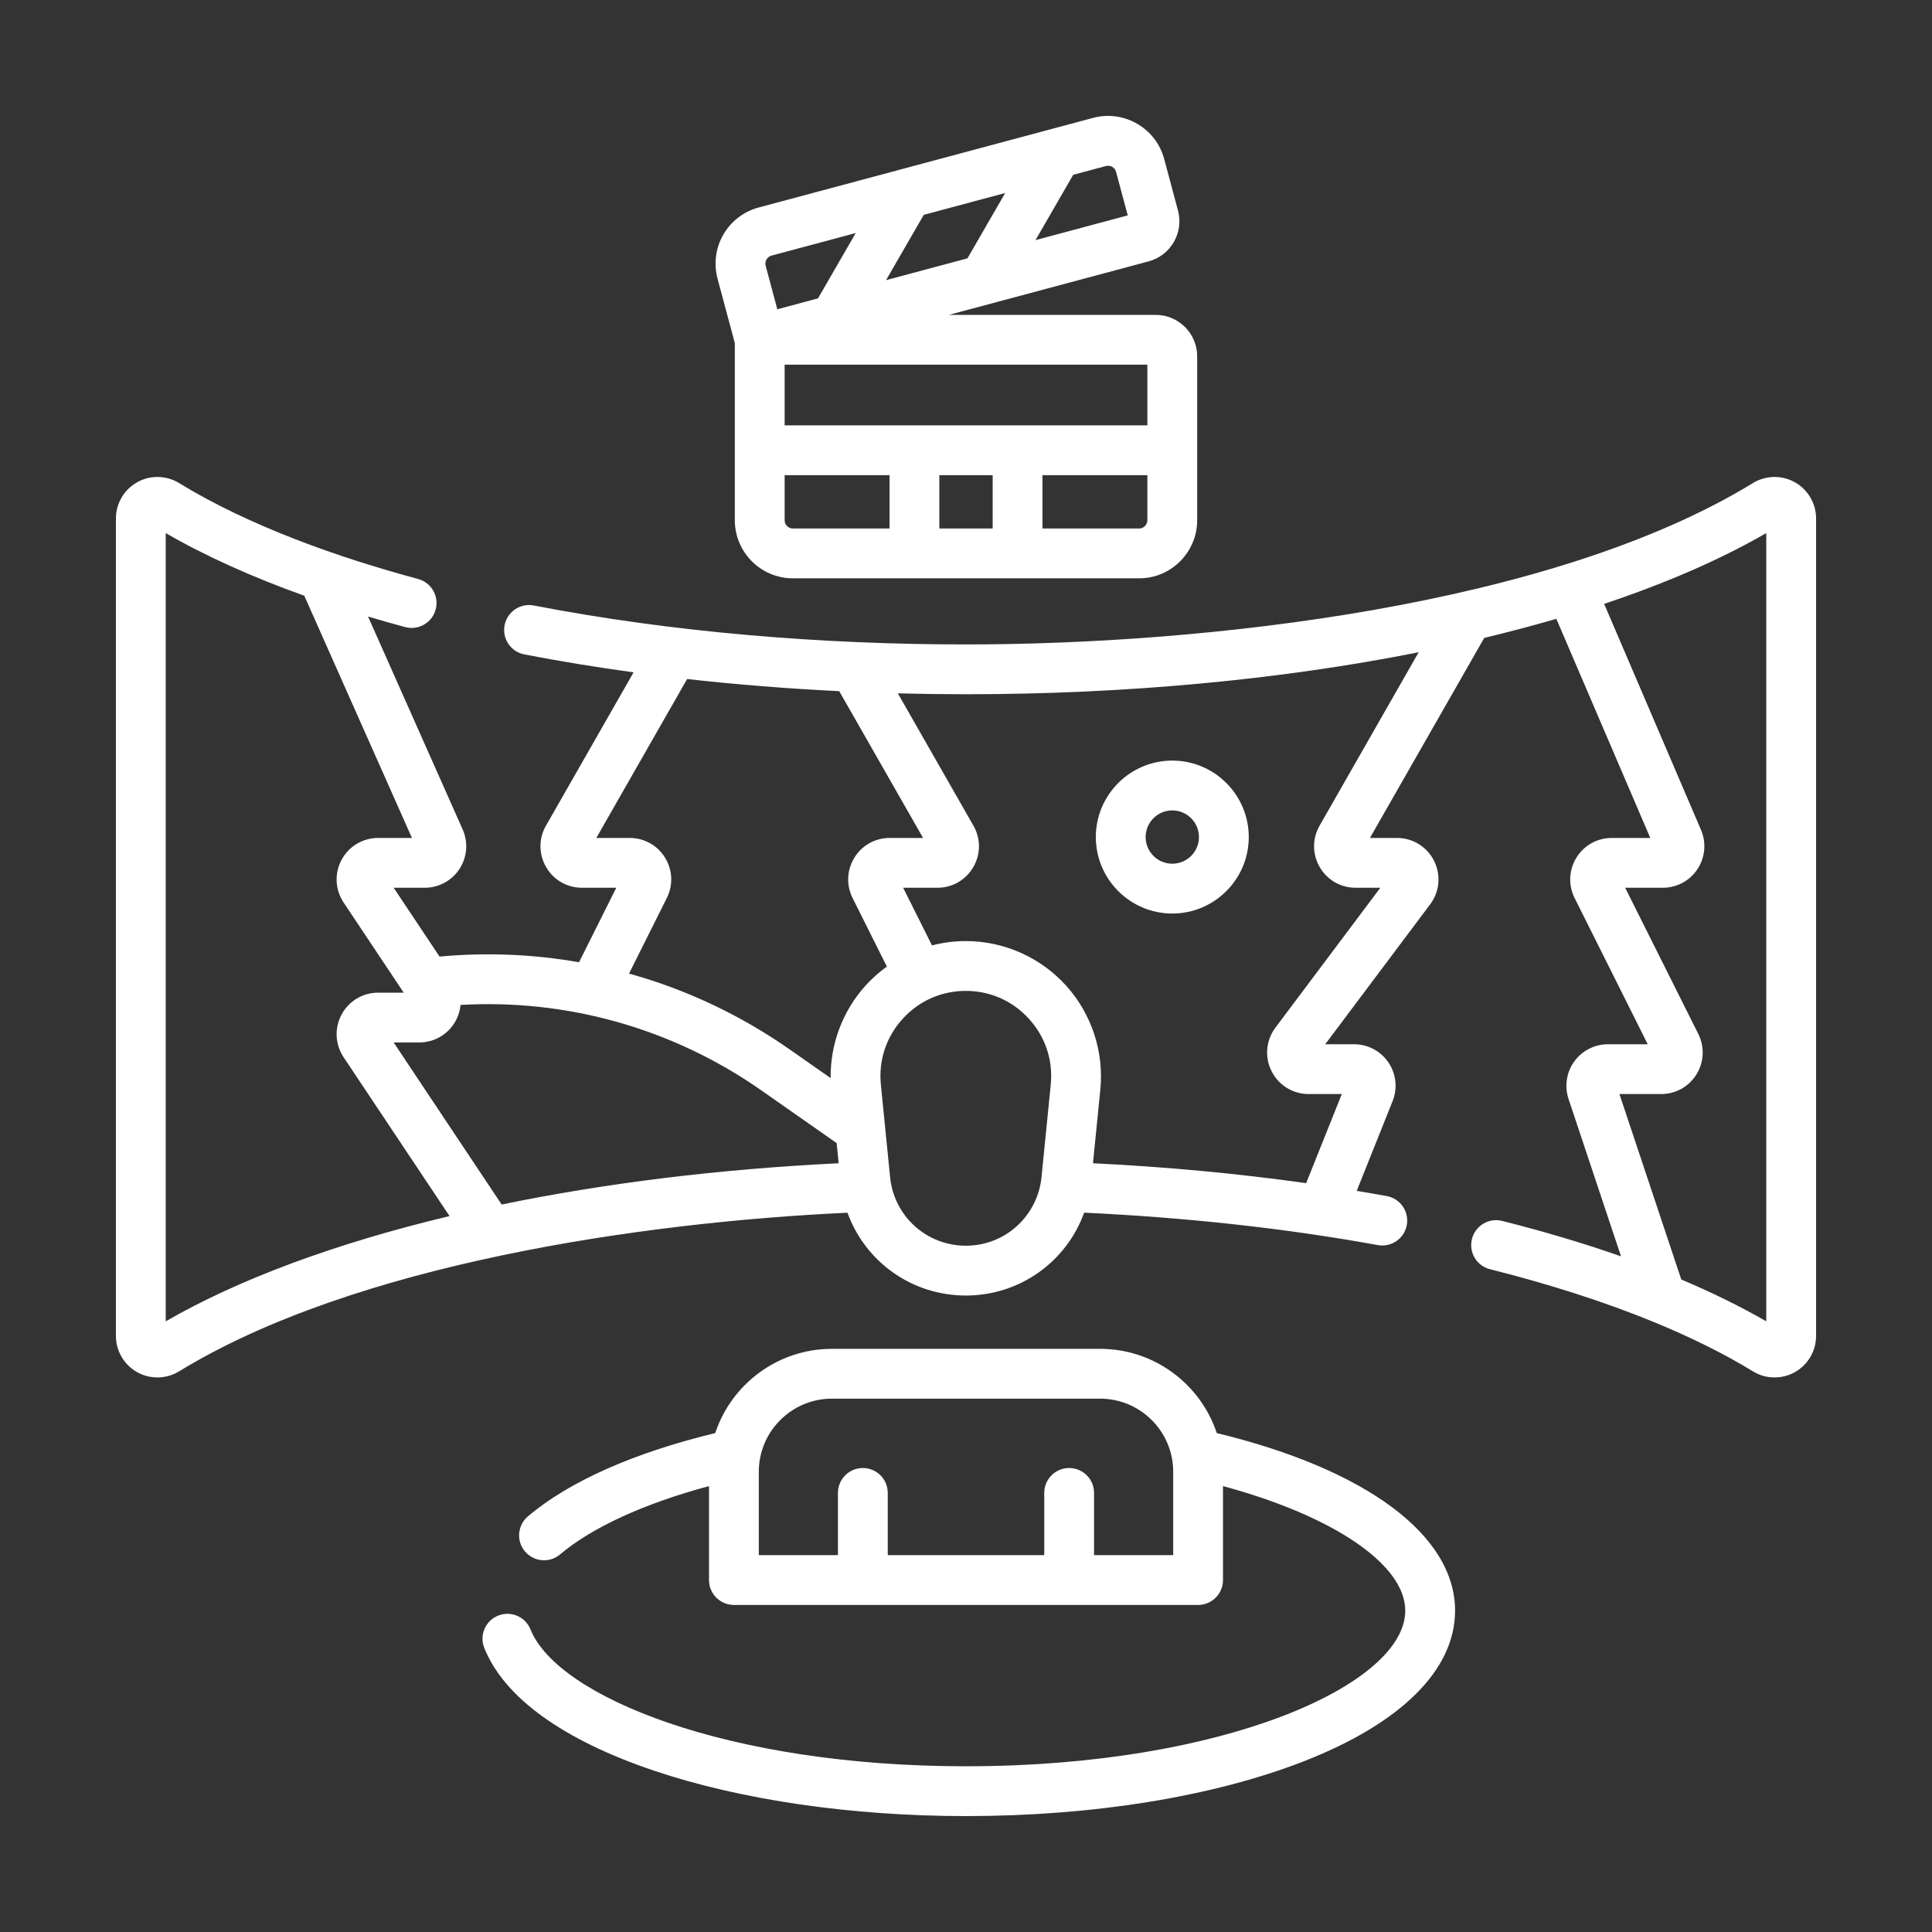
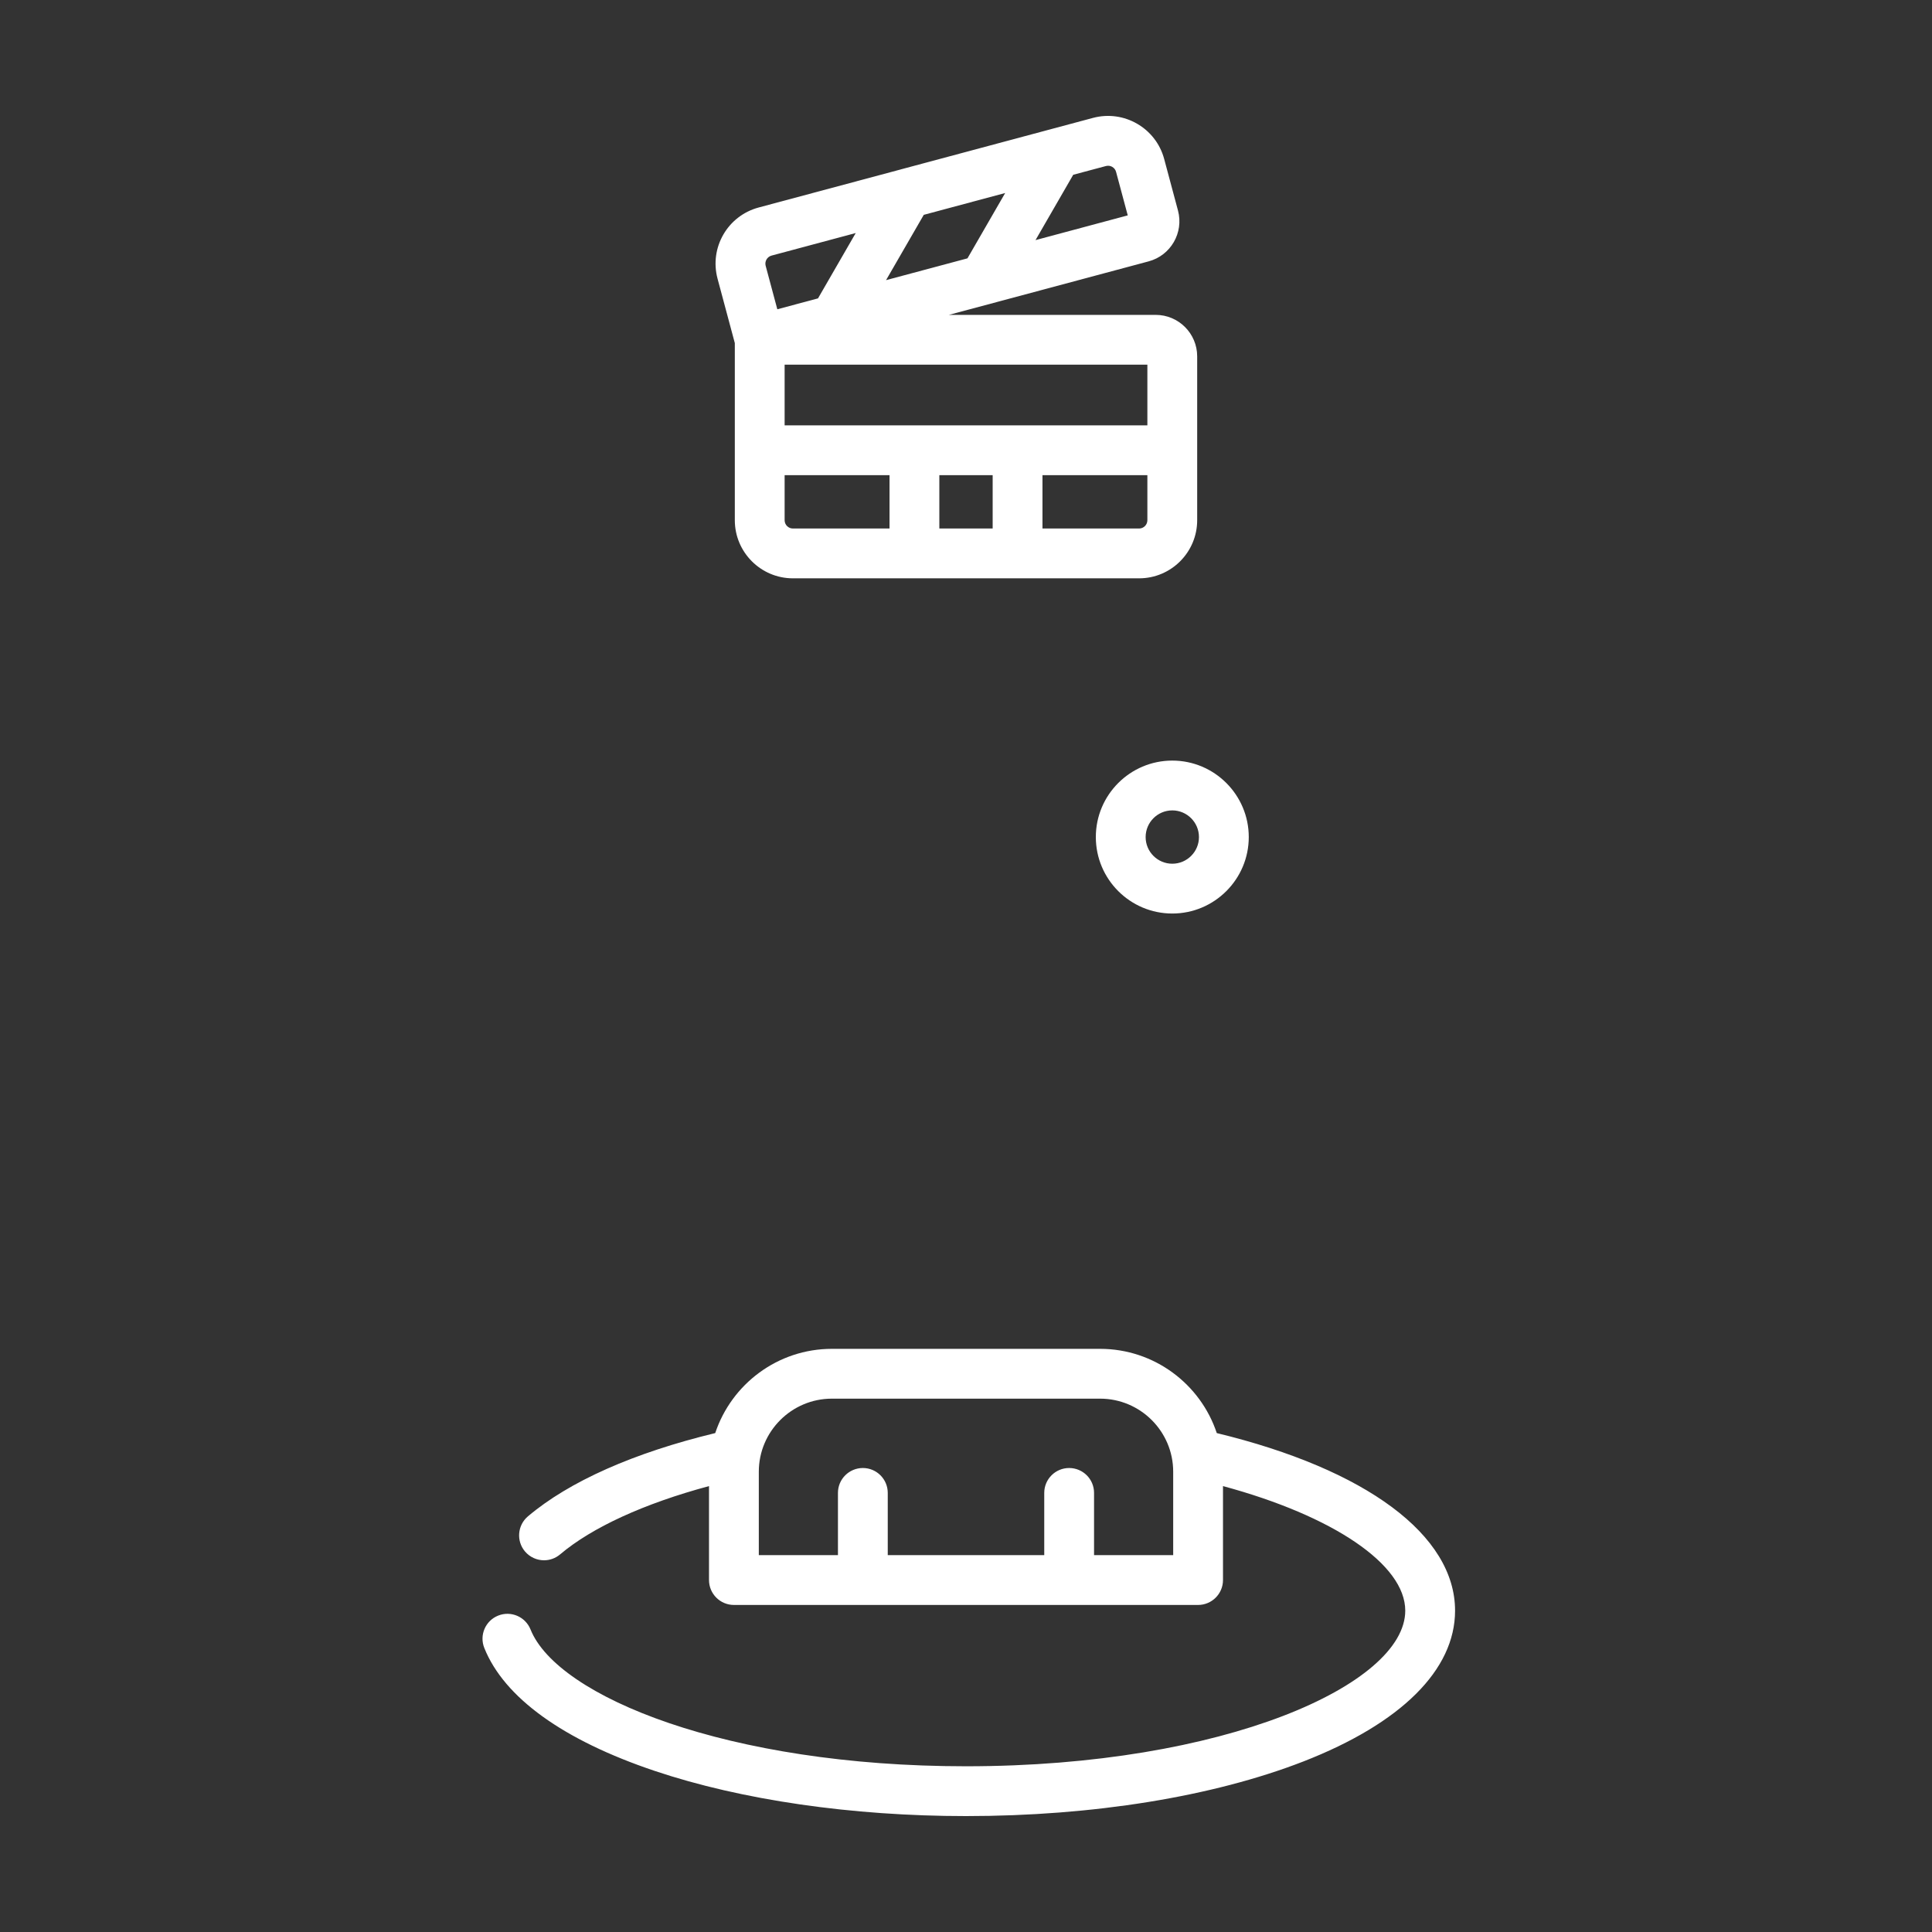
<svg xmlns="http://www.w3.org/2000/svg" width="50" height="50" viewBox="0 0 50 50" fill="none">
  <rect x="0" y="0" width="50" height="50" fill="#333333" stroke="none" />
-   <path d="M46.451 12.481C46.113 12.291 45.698 12.299 45.367 12.501C40.142 15.698 31.155 16.678 25 16.678C21.304 16.678 17.441 16.371 13.814 15.67C13.464 15.603 13.126 15.832 13.059 16.181C12.991 16.53 13.22 16.869 13.569 16.936C14.482 17.112 15.43 17.268 16.397 17.4L14.13 21.368C13.938 21.704 13.939 22.105 14.134 22.44C14.328 22.775 14.675 22.975 15.063 22.975H15.949L14.985 24.903C13.802 24.695 12.589 24.644 11.375 24.756L10.188 22.975H10.992C11.357 22.975 11.694 22.792 11.893 22.486C12.091 22.18 12.122 21.798 11.973 21.465L9.525 15.956C9.84 16.05 10.16 16.141 10.485 16.229C10.83 16.321 11.183 16.117 11.275 15.774C11.368 15.43 11.164 15.076 10.82 14.984C8.759 14.429 6.46 13.619 4.633 12.501C4.302 12.299 3.887 12.291 3.549 12.481C3.21 12.671 3 13.03 3 13.418V34.574C3 34.962 3.21 35.322 3.549 35.511C3.887 35.701 4.302 35.693 4.633 35.491C9.179 32.71 16.623 31.631 21.933 31.385C22.389 32.648 23.592 33.528 24.995 33.528C26.399 33.528 27.602 32.648 28.058 31.384C30.645 31.505 33.214 31.779 35.658 32.223C36.009 32.286 36.344 32.054 36.408 31.704C36.471 31.354 36.239 31.018 35.889 30.954C35.633 30.908 35.373 30.863 35.112 30.82L36.04 28.498C36.173 28.167 36.133 27.792 35.933 27.497C35.733 27.201 35.4 27.025 35.043 27.025H34.297L37.012 23.405C37.258 23.077 37.297 22.646 37.114 22.28C36.931 21.914 36.563 21.686 36.153 21.686H35.454L38.412 16.509C39.052 16.355 39.677 16.19 40.278 16.015L42.709 21.686H41.712C41.337 21.686 40.995 21.877 40.798 22.195C40.601 22.515 40.583 22.905 40.751 23.241L42.643 27.025H41.613C41.268 27.025 40.943 27.192 40.741 27.471C40.54 27.75 40.485 28.112 40.593 28.439L41.952 32.514C40.996 32.179 39.966 31.872 38.876 31.597C38.531 31.511 38.181 31.72 38.094 32.065C38.007 32.41 38.216 32.761 38.561 32.847C40.1 33.234 41.509 33.687 42.749 34.193C43.736 34.595 44.617 35.032 45.367 35.491C45.538 35.596 45.732 35.648 45.926 35.648C46.107 35.648 46.288 35.603 46.451 35.511C46.789 35.322 47 34.962 47 34.574V13.418C47 13.03 46.79 12.671 46.451 12.481ZM17.21 22.195C17.013 21.876 16.672 21.686 16.297 21.686H15.433L17.783 17.573C19.065 17.717 20.386 17.822 21.719 17.887L23.889 21.686H23.026C22.651 21.686 22.309 21.876 22.112 22.195C21.915 22.515 21.897 22.905 22.065 23.241L22.952 25.015C22.753 25.157 22.568 25.322 22.401 25.506C21.807 26.163 21.486 27.022 21.497 27.901L20.441 27.162C19.163 26.267 17.755 25.606 16.28 25.196L17.257 23.241C17.425 22.905 17.407 22.515 17.21 22.195ZM19.702 28.218L21.652 29.583L21.705 30.105C18.62 30.256 15.692 30.614 12.983 31.173L10.188 26.979H10.85C11.247 26.979 11.61 26.762 11.797 26.412C11.865 26.284 11.906 26.147 11.919 26.008C14.641 25.85 17.387 26.597 19.702 28.218ZM4.289 34.196V13.796C5.309 14.386 6.513 14.93 7.875 15.417L10.661 21.686H9.786C9.389 21.686 9.026 21.903 8.839 22.253C8.652 22.603 8.672 23.026 8.892 23.356L10.448 25.69H9.786C9.389 25.69 9.026 25.907 8.839 26.258C8.652 26.608 8.672 27.03 8.892 27.36L11.634 31.472C8.692 32.174 6.175 33.107 4.289 34.196ZM24.995 32.239C23.98 32.239 23.137 31.476 23.036 30.466C22.94 29.499 22.911 29.213 22.797 28.073C22.734 27.444 22.933 26.84 23.357 26.371C23.783 25.901 24.366 25.644 24.995 25.644C25.627 25.644 26.209 25.903 26.633 26.371C27.057 26.84 27.256 27.444 27.193 28.073L26.954 30.466C26.855 31.454 26.031 32.239 24.995 32.239ZM34.154 22.44C34.349 22.775 34.696 22.975 35.084 22.975H35.723L33.008 26.595C32.763 26.923 32.724 27.354 32.907 27.72C33.09 28.086 33.458 28.314 33.868 28.314H34.726L33.803 30.62C32.027 30.37 30.177 30.197 28.286 30.105L28.476 28.202C28.574 27.22 28.251 26.238 27.589 25.506C26.927 24.775 25.982 24.355 24.995 24.355C24.697 24.355 24.403 24.394 24.12 24.467L23.373 22.975H24.26C24.647 22.975 24.994 22.775 25.189 22.44C25.383 22.105 25.385 21.704 25.192 21.368L23.236 17.944C23.823 17.959 24.413 17.967 25 17.967C29.12 17.967 33.137 17.593 36.715 16.88L34.151 21.368C33.959 21.704 33.96 22.105 34.154 22.44ZM45.711 34.196C45.053 33.816 44.315 33.453 43.511 33.113L41.911 28.314H42.991C43.366 28.314 43.707 28.123 43.904 27.805C44.102 27.485 44.119 27.095 43.952 26.759L42.059 22.975H43.034C43.397 22.975 43.732 22.794 43.931 22.492C44.13 22.19 44.164 21.811 44.022 21.478L41.515 15.628C43.131 15.088 44.538 14.474 45.711 13.796V34.196Z" fill="white" />
  <path d="M30.339 19.684C29.247 19.684 28.36 20.572 28.36 21.663C28.36 22.754 29.247 23.642 30.339 23.642C31.43 23.642 32.318 22.754 32.318 21.663C32.318 20.572 31.43 19.684 30.339 19.684ZM30.339 22.353C29.958 22.353 29.649 22.044 29.649 21.663C29.649 21.283 29.958 20.973 30.339 20.973C30.719 20.973 31.029 21.283 31.029 21.663C31.029 22.044 30.719 22.353 30.339 22.353Z" fill="white" />
  <path d="M31.49 37.088C31.07 35.823 29.875 34.908 28.47 34.908H21.529C20.125 34.908 18.93 35.823 18.51 37.088C16.401 37.598 14.73 38.34 13.663 39.243C13.391 39.473 13.357 39.88 13.587 40.152C13.715 40.302 13.896 40.38 14.079 40.38C14.227 40.38 14.374 40.33 14.496 40.227C15.322 39.528 16.673 38.911 18.349 38.46V40.891C18.349 41.247 18.638 41.536 18.994 41.536H31.006C31.362 41.536 31.651 41.247 31.651 40.891V38.46C34.504 39.231 36.368 40.487 36.368 41.684C36.368 43.589 31.699 45.711 25 45.711C18.835 45.711 14.428 43.911 13.73 42.17C13.597 41.84 13.222 41.679 12.892 41.812C12.561 41.944 12.401 42.32 12.534 42.65C13.049 43.935 14.575 45.035 16.947 45.832C19.19 46.585 22.05 47 25 47C28.287 47 31.386 46.498 33.728 45.588C36.261 44.602 37.657 43.216 37.657 41.684C37.657 39.73 35.359 38.025 31.49 37.088ZM30.362 40.247H28.314V38.636C28.314 38.28 28.026 37.992 27.669 37.992C27.314 37.992 27.025 38.28 27.025 38.636V40.247H22.975V38.636C22.975 38.28 22.686 37.992 22.331 37.992C21.975 37.992 21.686 38.28 21.686 38.636V40.247H19.638V38.088C19.638 37.045 20.487 36.197 21.529 36.197H28.47C29.513 36.197 30.362 37.045 30.362 38.088V40.247Z" fill="white" />
  <path d="M19.017 8.879V13.463C19.017 14.292 19.691 14.967 20.521 14.967H29.48C30.309 14.967 30.983 14.292 30.983 13.463V9.223C30.983 8.631 30.502 8.149 29.909 8.149H24.557L29.727 6.764C30.299 6.611 30.64 6.021 30.486 5.448L30.129 4.115C29.915 3.314 29.089 2.837 28.287 3.051C28.287 3.051 28.287 3.051 28.287 3.051L23.32 4.382C23.317 4.383 23.314 4.384 23.311 4.385L19.634 5.37C18.831 5.585 18.355 6.409 18.57 7.212L19.017 8.879ZM20.306 13.463V12.297H23.021V13.678H20.521C20.402 13.678 20.306 13.581 20.306 13.463ZM25.69 12.297V13.678H24.31V12.297H25.69ZM29.48 13.678H26.979V12.297H29.694V13.463C29.694 13.581 29.598 13.678 29.48 13.678ZM29.694 11.008H20.306V9.438H29.694V11.008ZM26.014 4.995L25.038 6.686L22.931 7.25L23.907 5.56L26.014 4.995ZM28.621 4.297C28.736 4.266 28.854 4.334 28.884 4.449L29.186 5.574L26.799 6.214L27.775 4.523L28.621 4.297ZM19.967 6.615L22.146 6.031L21.17 7.722L20.117 8.004L19.815 6.878C19.785 6.764 19.853 6.646 19.967 6.615Z" fill="white" />
</svg>